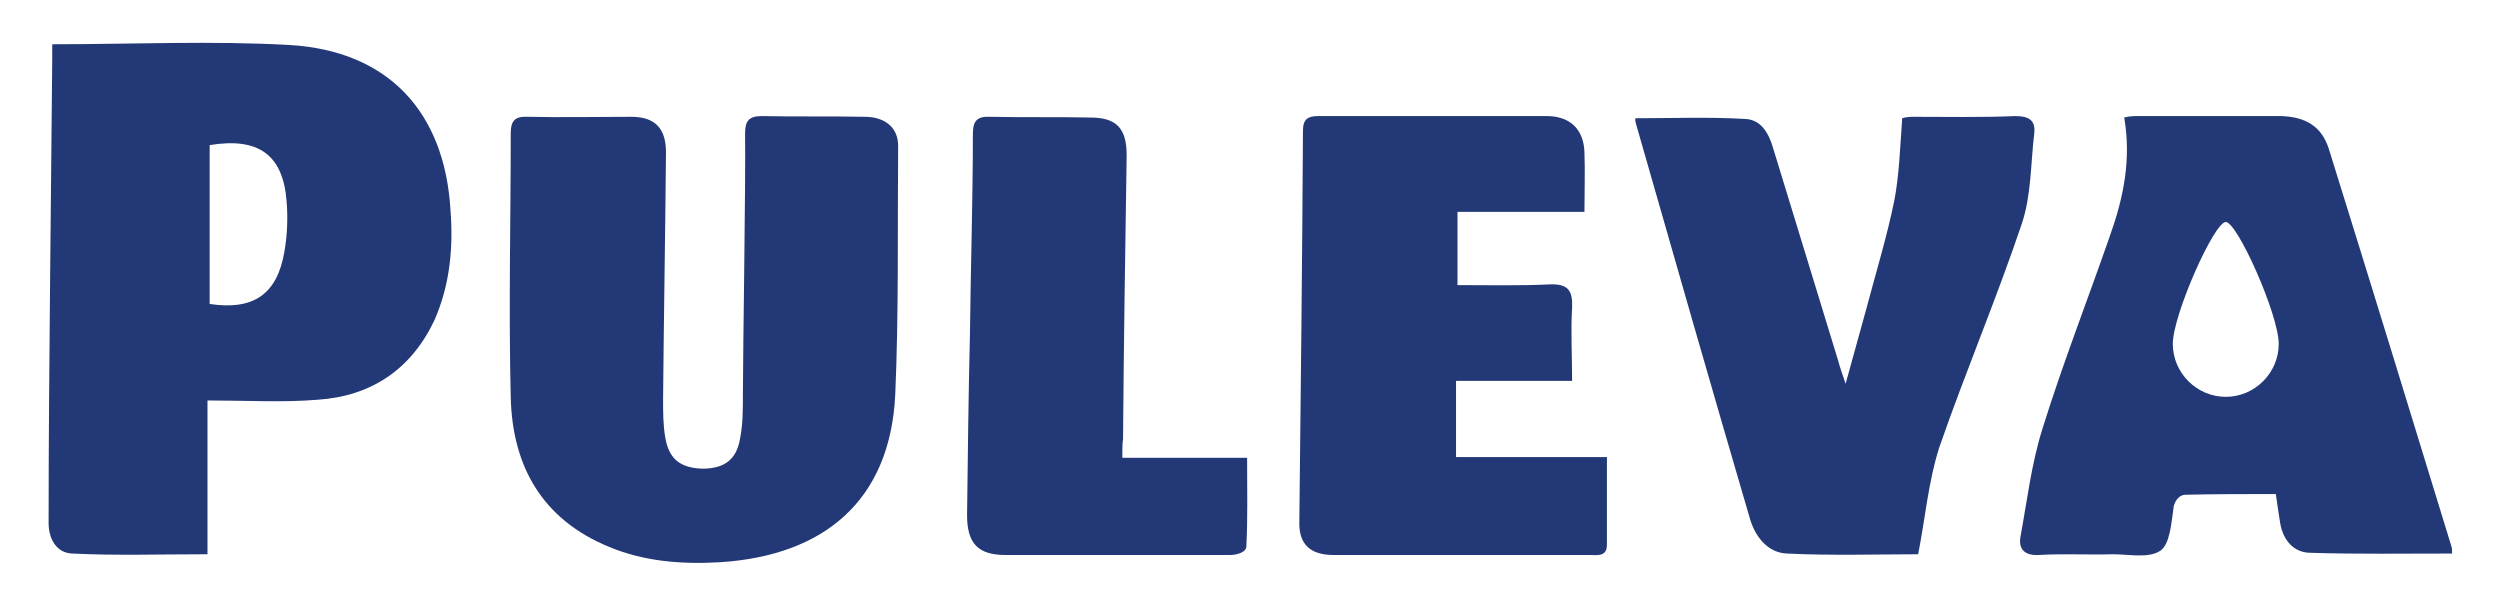
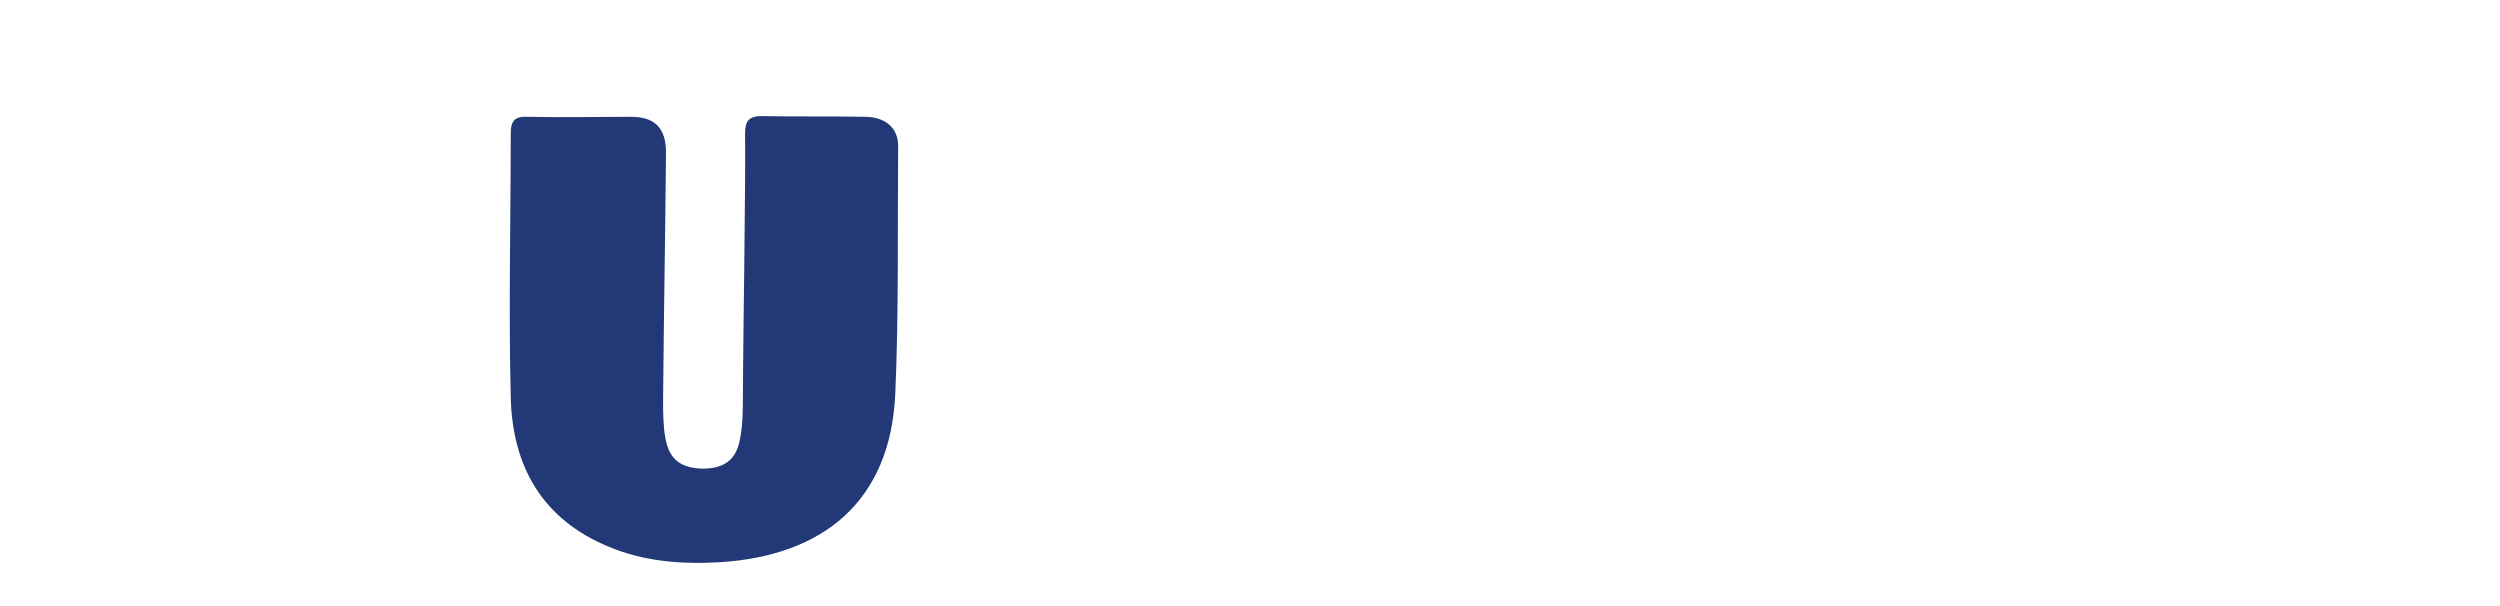
<svg xmlns="http://www.w3.org/2000/svg" id="Capa_1" x="0px" y="0px" viewBox="0 0 344.6 83.5" style="enable-background:new 0 0 344.6 83.5;" xml:space="preserve">
  <style type="text/css">	.st0{fill:#233977;}</style>
  <g>
    <g>
      <path class="st0" d="M102.7,18.4c0-1.7,0.5-2.4,2.3-2.4c4.7,0.1,9.5,0,14.2,0.1c2.8,0,4.6,1.5,4.6,4c-0.1,11.4,0.1,22.9-0.4,34.3   c-0.7,14.6-9.8,22.2-24.2,23.1c-5.2,0.3-10.4-0.1-15.2-2.1c-9.3-3.8-13.4-11.2-13.6-20.7c-0.3-12.1,0-24.2,0-36.3   c0-1.8,0.6-2.4,2.4-2.3c4.7,0.1,9.5,0,14.2,0c3.3,0,4.8,1.6,4.8,4.9c-0.1,11.3-0.3,22.7-0.4,34c0,1.8,0,3.6,0.3,5.3   c0.5,3,2.1,4.2,5.1,4.3c3,0,4.7-1.2,5.2-4.1c0.4-2,0.4-4,0.4-6.1C102.4,49,102.8,25,102.7,18.4L102.7,18.4z" />
-       <path class="st0" d="M218.4,29.2c-5.9,0-11.5,0-17.5,0c0,3.4,0,6.6,0,10.1c4.3,0,8.5,0.1,12.7-0.1c2.5-0.1,3.2,0.8,3.1,3.2   c-0.2,3.3,0,6.6,0,10.1c-5.5,0-10.6,0-16,0c0,3.6,0,6.9,0,10.5c6.9,0,13.9,0,20.8,0c0,4.2,0,8.1,0,12.1c0,1.7-1.4,1.4-2.4,1.4   c-9.2,0-18.5,0-27.7,0c-2.5,0-5.1,0-7.6,0c-3.2,0-4.8-1.5-4.7-4.6c0.2-17.9,0.4-35.9,0.5-53.9c0-1.6,0.7-2,2.1-2   c10.5,0,21,0,31.5,0c3.2,0,5.1,1.8,5.2,5C218.5,23.7,218.4,26.4,218.4,29.2L218.4,29.2z" />
-       <path class="st0" d="M264.4,76.4c-5.6,0-11.9,0.2-18.1-0.1c-2.5-0.1-4.2-2.1-5-4.5c-5.3-18.1-10.5-36.2-15.7-54.4   c-0.1-0.3-0.2-0.6-0.2-1.1c5.1,0,10.2-0.2,15.2,0.1c2.1,0.1,3.2,1.9,3.8,4c3,9.8,6,19.6,9,29.4c0.2,0.8,0.5,1.6,1,3.1   c1.1-4,2-7.2,2.9-10.5c1.3-4.9,2.8-9.8,3.8-14.7c0.7-3.6,0.8-7.3,1.1-11.4c0.3-0.1,0.8-0.2,1.4-0.2c4.7,0,9.5,0.1,14.2-0.1   c1.9,0,2.8,0.6,2.6,2.4c-0.5,4.2-0.4,8.5-1.7,12.4c-3.5,10.4-7.8,20.5-11.4,30.9C265.8,66.4,265.4,71.3,264.4,76.4z" />
-       <path class="st0" d="M154.7,63.1c6,0,11.5,0,17.2,0c0,4.2,0.1,8.2-0.1,12.2c0,0.9-1.5,1.2-2.2,1.2h-31c-3.8,0-5.3-1.6-5.3-5.5   c0.1-8.4,0.2-16.8,0.4-25.1c0.1-9.1,0.4-18.3,0.4-27.4c0-1.9,0.6-2.5,2.5-2.4c4.6,0.1,9.1,0,13.7,0.1c3.6,0,5,1.5,5,5.2   c-0.2,13-0.4,26.1-0.5,39.1C154.7,61.2,154.7,62,154.7,63.1L154.7,63.1z" />
-       <path class="st0" d="M62.1,29C61.3,15.4,53.5,7,39.9,6.2C29.1,5.6,18.3,6.1,7.2,6.1c0,0.5,0,1.2,0,2c-0.1,10.3-0.2,20.7-0.3,31   c-0.1,11-0.2,22-0.2,33c0,2.2,1.1,4.1,3.2,4.2c6.1,0.3,12.1,0.1,18.7,0.1V55.2c5.4,0,10.3,0.3,15.2-0.1c7.4-0.5,12.9-4.2,16.1-11   C62,39.3,62.5,34.2,62.1,29L62.1,29z M39.2,34.7c-1,5.9-4.3,8.1-10.3,7.2V20c6.7-1.1,10.1,1.3,10.6,7.7   C39.7,30,39.6,32.4,39.2,34.7L39.2,34.7z" />
    </g>
-     <path class="st0" d="M337.9,75.3C332.3,57,326.7,38.8,321,20.5c-1-3.1-3.2-4.4-6.6-4.5c-6.5,0-13,0-19.6,0c-0.6,0-1.3,0-2,0.2  c1,5.8-0.1,11.1-2,16.4c-3.1,8.9-6.5,17.6-9.3,26.6c-1.5,4.8-2.1,9.9-3,14.8c-0.3,1.7,0.6,2.6,2.5,2.5c3.4-0.2,6.8,0,10.2-0.1  c2.3,0,5,0.6,6.6-0.5c1.3-0.9,1.5-3.8,1.8-5.9c0-0.2,0.1-0.5,0.2-0.7c0.3-0.7,0.9-1.1,1.4-1.1c4.1-0.1,8.3-0.1,12.5-0.1  c0.2,1.5,0.4,2.7,0.6,4c0.4,2.4,1.9,4.1,4.2,4.1c6.4,0.2,12.9,0.1,19.5,0.1C338,75.9,338,75.6,337.9,75.3L337.9,75.3z M306.8,54.7  c-4,0-7.3-3.3-7.3-7.3s5.7-16.8,7.3-16.8s7.3,12.8,7.3,16.8S310.8,54.7,306.8,54.7z" />
  </g>
</svg>